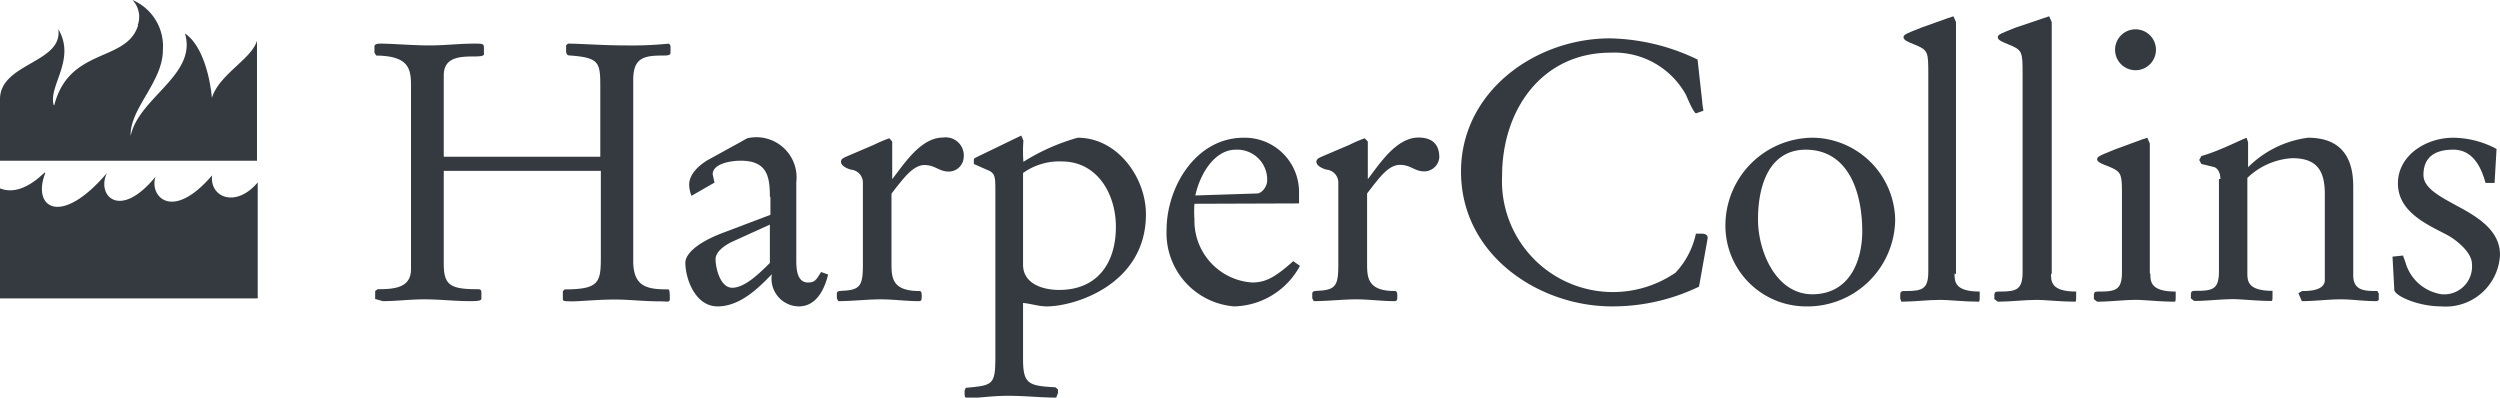
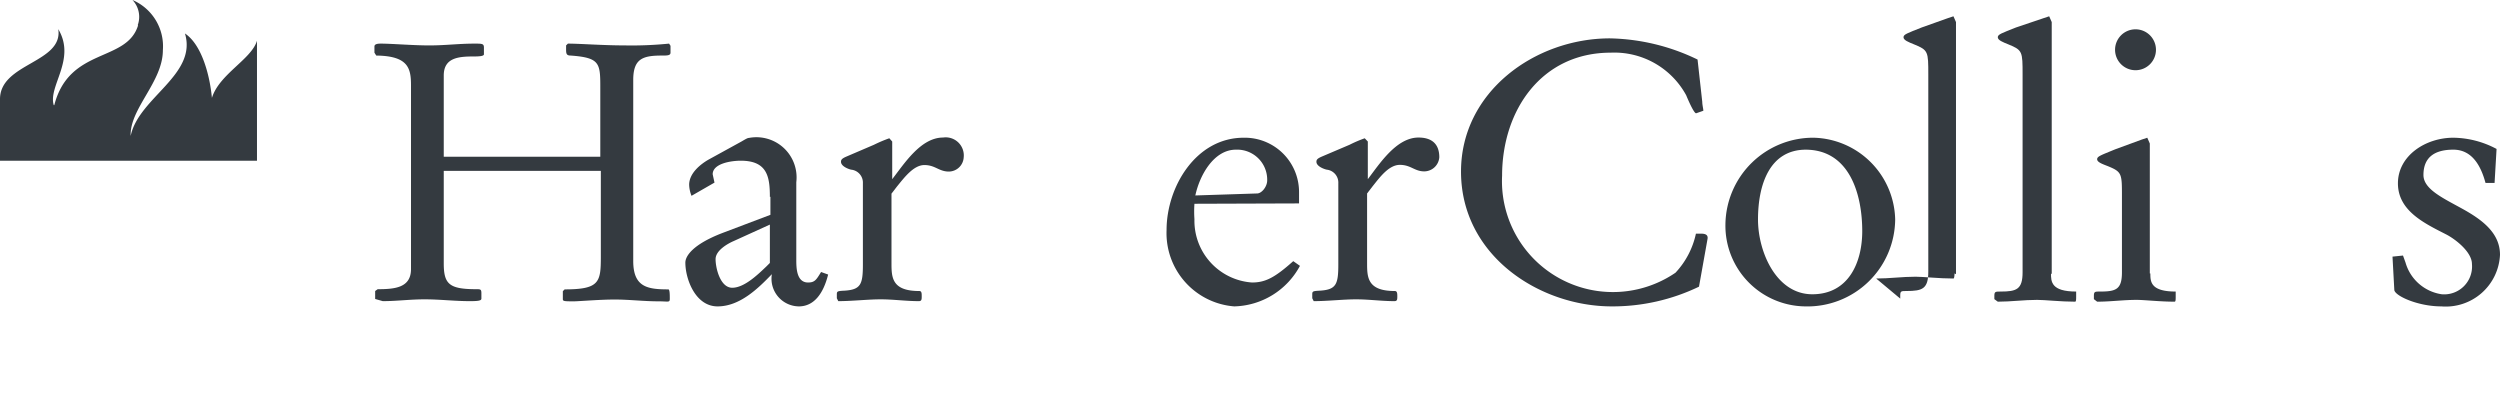
<svg xmlns="http://www.w3.org/2000/svg" viewBox="0 0 138.14 21.97">
  <defs>
    <style>.cls-1{fill:#343a40;}</style>
  </defs>
  <g id="Layer_2" data-name="Layer 2">
    <g id="Layer_1-2" data-name="Layer 1">
      <path class="cls-1" d="M22.71,4.72c0-.94-.14-1.63-1.92-1.65l-.1-.16V2.57c0-.14.18-.16.35-.16.6,0,1.79.1,2.68.1s1.61-.1,2.5-.1c.42,0,.52,0,.52.22V3c0,.1-.24.12-.56.12-.83,0-1.66.06-1.66,1.05V8.66h8.65V4.89c0-1.39,0-1.7-1.63-1.82-.22,0-.26-.08-.26-.32V2.51l.1-.1c.67,0,1.94.1,3.19.1a20.59,20.59,0,0,0,2.4-.1l.08.12v.38c0,.16-.18.16-.49.16-1.05,0-1.57.18-1.57,1.35v10c0,1.45.79,1.57,1.94,1.57.08,0,.08.3.08.52s-.08.14-.63.14c-.81,0-1.61-.1-2.42-.1s-2,.1-2.24.1c-.52,0-.62,0-.62-.12v-.44l.1-.1c1.93,0,2-.4,2-1.82V9.44H24.52v5.11c0,1.15.3,1.43,1.8,1.43.22,0,.28,0,.28.22v.3c0,.12-.2.14-.65.14-.82,0-1.65-.1-2.48-.1s-1.55.1-2.32.1l-.42-.12v-.44l.14-.1c.95,0,1.84-.08,1.84-1.11V4.72Z" />
      <path class="cls-1" d="M42.54,12.41l-2,.91c-.28.12-1,.5-1,1s.26,1.58.92,1.58,1.4-.71,1.9-1.19l.18-.18V12.41Zm0-1.53c0-1.11-.14-2-1.61-2-.55,0-1.55.16-1.55.75l.1.46-1.27.73a1.78,1.78,0,0,1-.13-.61c0-.65.65-1.15,1.07-1.39l1.82-1c.24-.14.34-.2.42-.2A2.22,2.22,0,0,1,44,10.07v4.27c0,.43,0,1.27.65,1.27.38,0,.46-.16.72-.58l.39.14c-.25,1-.75,1.76-1.62,1.76a1.53,1.53,0,0,1-1.49-1.78c-.76.79-1.77,1.78-3,1.78s-1.78-1.52-1.78-2.42c0-.35.39-1,2.06-1.64l2.64-1v-1Z" />
      <path class="cls-1" d="M49.26,14.51c0,.8,0,1.57,1.53,1.57.13,0,.14.1.14.28s0,.28-.16.28c-.7,0-1.41-.1-2.11-.1s-1.58.1-2.34.1l-.08-.16V16.3c0-.2,0-.22.44-.24.89-.06,1-.36,1-1.45V10.13a.72.72,0,0,0-.61-.75c-.08,0-.6-.16-.6-.44,0-.12.06-.18.28-.28L48.29,8a7.75,7.75,0,0,1,.85-.36l.16.18,0,2.08,0,0c.65-.83,1.57-2.3,2.81-2.3A1,1,0,0,1,53.25,8.7a.83.83,0,0,1-.82.78c-.55,0-.75-.36-1.35-.36s-1.11.69-1.52,1.19l-.3.39v3.81Z" />
-       <path class="cls-1" d="M56.53,14.63c0,1,1,1.39,2,1.39,2.06,0,3.13-1.43,3.13-3.49,0-1.78-1-3.61-3-3.61a3.43,3.43,0,0,0-2.13.64v5.07Zm-1.53-4c0-.88,0-1.07-.47-1.25l-.72-.32,0-.14c0-.16,0-.16.16-.24l2.46-1.19.12.28a7.62,7.62,0,0,0,0,1.17,11.42,11.42,0,0,1,3-1.33c2.2,0,3.77,2.2,3.77,4.23,0,3.88-3.93,5.09-5.48,5.09-.44,0-.87-.15-1.31-.19v3.13c0,1.37.34,1.45,1.79,1.53l.14.12v.2l-.1.25c-.86,0-1.71-.1-2.64-.1S54,22,53.5,22c-.18,0-.2-.08-.2-.28v-.13l.06-.16c1.54-.14,1.64-.16,1.64-1.79v-9Z" />
      <path class="cls-1" d="M69.46,10.69c.26,0,.56-.38.56-.72a1.66,1.66,0,0,0-1.73-1.7c-1.21,0-2,1.4-2.24,2.53ZM66,11.26a6,6,0,0,0,0,.85,3.42,3.42,0,0,0,3.18,3.5c.75,0,1.27-.28,2.28-1.18l.37.26a4.24,4.24,0,0,1-3.63,2.24,4.06,4.06,0,0,1-3.74-4.22c0-2.38,1.62-5.1,4.26-5.1a3,3,0,0,1,3.06,3v.63Z" />
      <path class="cls-1" d="M75.54,14.51c0,.8,0,1.57,1.53,1.57.12,0,.14.1.14.28s0,.28-.16.28c-.71,0-1.41-.1-2.12-.1s-1.57.1-2.34.1l-.08-.16V16.3c0-.2,0-.22.44-.24.89-.06,1-.36,1-1.45V10.13a.72.72,0,0,0-.6-.75c-.08,0-.61-.16-.61-.44,0-.12.06-.18.28-.28L74.57,8a7.16,7.16,0,0,1,.84-.36l.17.18,0,2.08,0,0c.64-.83,1.57-2.3,2.8-2.3.72,0,1.15.34,1.15,1.09a.84.84,0,0,1-.83.78c-.54,0-.74-.36-1.35-.36s-1.11.69-1.51,1.19l-.3.39v3.81Z" />
      <path class="cls-1" d="M93.88,15.84a11,11,0,0,1-4.82,1.09c-4,0-8.33-2.81-8.33-7.45,0-4.41,4.09-7.36,8.23-7.36A11.57,11.57,0,0,1,93.8,3.29l.26,2.34c0,.16.06.39.06.49l-.4.14c-.08,0-.27-.33-.55-1A4.52,4.52,0,0,0,89,2.91C85.19,2.91,83,6.08,83,9.71a6.13,6.13,0,0,0,9.58,5.36,4.55,4.55,0,0,0,1.13-2.16l.24,0c.16,0,.46,0,.4.3Z" />
      <path class="cls-1" d="M99.79,8.27c-2,0-2.65,1.92-2.65,3.86,0,1.77,1,4.13,3,4.13s2.76-1.75,2.76-3.49c0-2-.68-4.5-3.14-4.5m.46-.66a4.62,4.62,0,0,1,4.5,4.52,4.85,4.85,0,0,1-5,4.8,4.46,4.46,0,0,1-4.38-4.52,4.85,4.85,0,0,1,4.92-4.8" />
-       <path class="cls-1" d="M108,15.11c0,.44,0,1,1.39,1,0,0,0,.12,0,.28s0,.28-.06.28c-.78,0-1.67-.1-2.09-.1-.73,0-1.46.1-2.18.1L105,16.5v-.18c0-.24.06-.24.34-.24.89,0,1.21-.12,1.21-1.07V4.12c0-1.27,0-1.35-.79-1.67-.3-.12-.58-.23-.58-.39s.2-.22,1-.54L107.64,1l.3-.1.14.32c0,1,0,2,0,2.93v11Z" />
+       <path class="cls-1" d="M108,15.11s0,.28-.06.28c-.78,0-1.67-.1-2.09-.1-.73,0-1.46.1-2.18.1L105,16.5v-.18c0-.24.06-.24.34-.24.89,0,1.21-.12,1.21-1.07V4.12c0-1.27,0-1.35-.79-1.67-.3-.12-.58-.23-.58-.39s.2-.22,1-.54L107.64,1l.3-.1.14.32c0,1,0,2,0,2.93v11Z" />
      <path class="cls-1" d="M113.33,15.11c0,.44,0,1,1.39,1,0,0,0,.12,0,.28s0,.28-.06.28c-.79,0-1.67-.1-2.1-.1-.72,0-1.45.1-2.17.1l-.19-.14v-.18c0-.24.06-.24.35-.24.88,0,1.21-.12,1.21-1.07V4.12c0-1.27,0-1.35-.79-1.67-.3-.12-.58-.23-.58-.39s.2-.22,1-.54L112.93,1l.3-.1.14.32c0,1,0,2,0,2.93v11Z" />
      <path class="cls-1" d="M118,1.62a1.13,1.13,0,1,1-1.13,1.13A1.13,1.13,0,0,1,118,1.62m.82,13.49c0,.44,0,1,1.4,1,0,0,0,.12,0,.28s0,.28-.06.28c-.79,0-1.68-.1-2.1-.1-.73,0-1.45.1-2.18.1l-.18-.14v-.18c0-.24.06-.24.34-.24.89,0,1.21-.12,1.21-1.07V10.85c0-1.26,0-1.35-.78-1.67-.31-.12-.59-.22-.59-.38s.2-.22,1-.55l1.47-.54.3-.1.14.32c0,1,0,2,0,2.92v4.26Z" />
-       <path class="cls-1" d="M122.69,9.89c0-.39-.18-.63-.39-.67l-.66-.16-.12-.22.12-.22c1-.27,2.38-1,2.5-1l.08.24V9.24a5.73,5.73,0,0,1,3.31-1.63c1.75,0,2.5,1,2.5,2.68v4.92c0,.87.66.87,1.33.87l.08.14v.36l-.1.06c-.81,0-1.33-.1-2-.1s-1.43.1-2.15.1L127,16.2l.21-.12c.32,0,1.25,0,1.25-.61V10.74c0-1.26-.39-2-1.8-2a3.91,3.91,0,0,0-2.48,1.09v5.24c0,.44,0,1,1.39,1,0,0,0,.12,0,.28s0,.28-.06.28c-.78,0-1.67-.1-2.09-.1-.73,0-1.46.1-2.18.1l-.18-.14v-.18c0-.24.06-.24.34-.24.89,0,1.21-.12,1.21-1.07V9.89Z" />
      <path class="cls-1" d="M137.84,10.11h-.5c-.24-.89-.71-1.84-1.78-1.84s-1.65.45-1.65,1.4c0,.78,1.07,1.27,2.12,1.85s2.11,1.31,2.11,2.56a3,3,0,0,1-3.24,2.85c-1.31,0-2.58-.59-2.6-.91l-.1-1.84.58-.06.14.39a2.45,2.45,0,0,0,2,1.75,1.54,1.54,0,0,0,1.67-1.67c0-.67-.92-1.38-1.43-1.64-1.17-.6-2.66-1.29-2.66-2.82s1.53-2.52,3.06-2.52a5.19,5.19,0,0,1,2.39.62Z" />
-       <path class="cls-1" d="M2.47,9.53c-.84.81-1.69,1.19-2.47.88v6.08H14.24V10.08c-1.21,1.44-2.67.82-2.52-.39h0c-2.22,2.59-3.48,1.14-3.13.08h0c-2,2.44-3.28,1-2.68-.21h0c-2.55,3-4.16,1.93-3.41,0Z" />
      <path class="cls-1" d="M7.61,1.39A1.35,1.35,0,0,0,7.32,0h0A2.78,2.78,0,0,1,9,2.77C9,4.53,7.16,6,7.22,7.51h0c.44-2.12,3.69-3.37,3-5.66h0c.92.61,1.37,2.28,1.49,3.56h0c.4-1.31,2.19-2.14,2.49-3.16h0V8.88H0V5.48c0-2,3.5-2,3.22-3.87h0c1,1.68-.57,3.14-.25,4.2H3c.83-3.22,4-2.35,4.63-4.41" />
    </g>
  </g>
</svg>